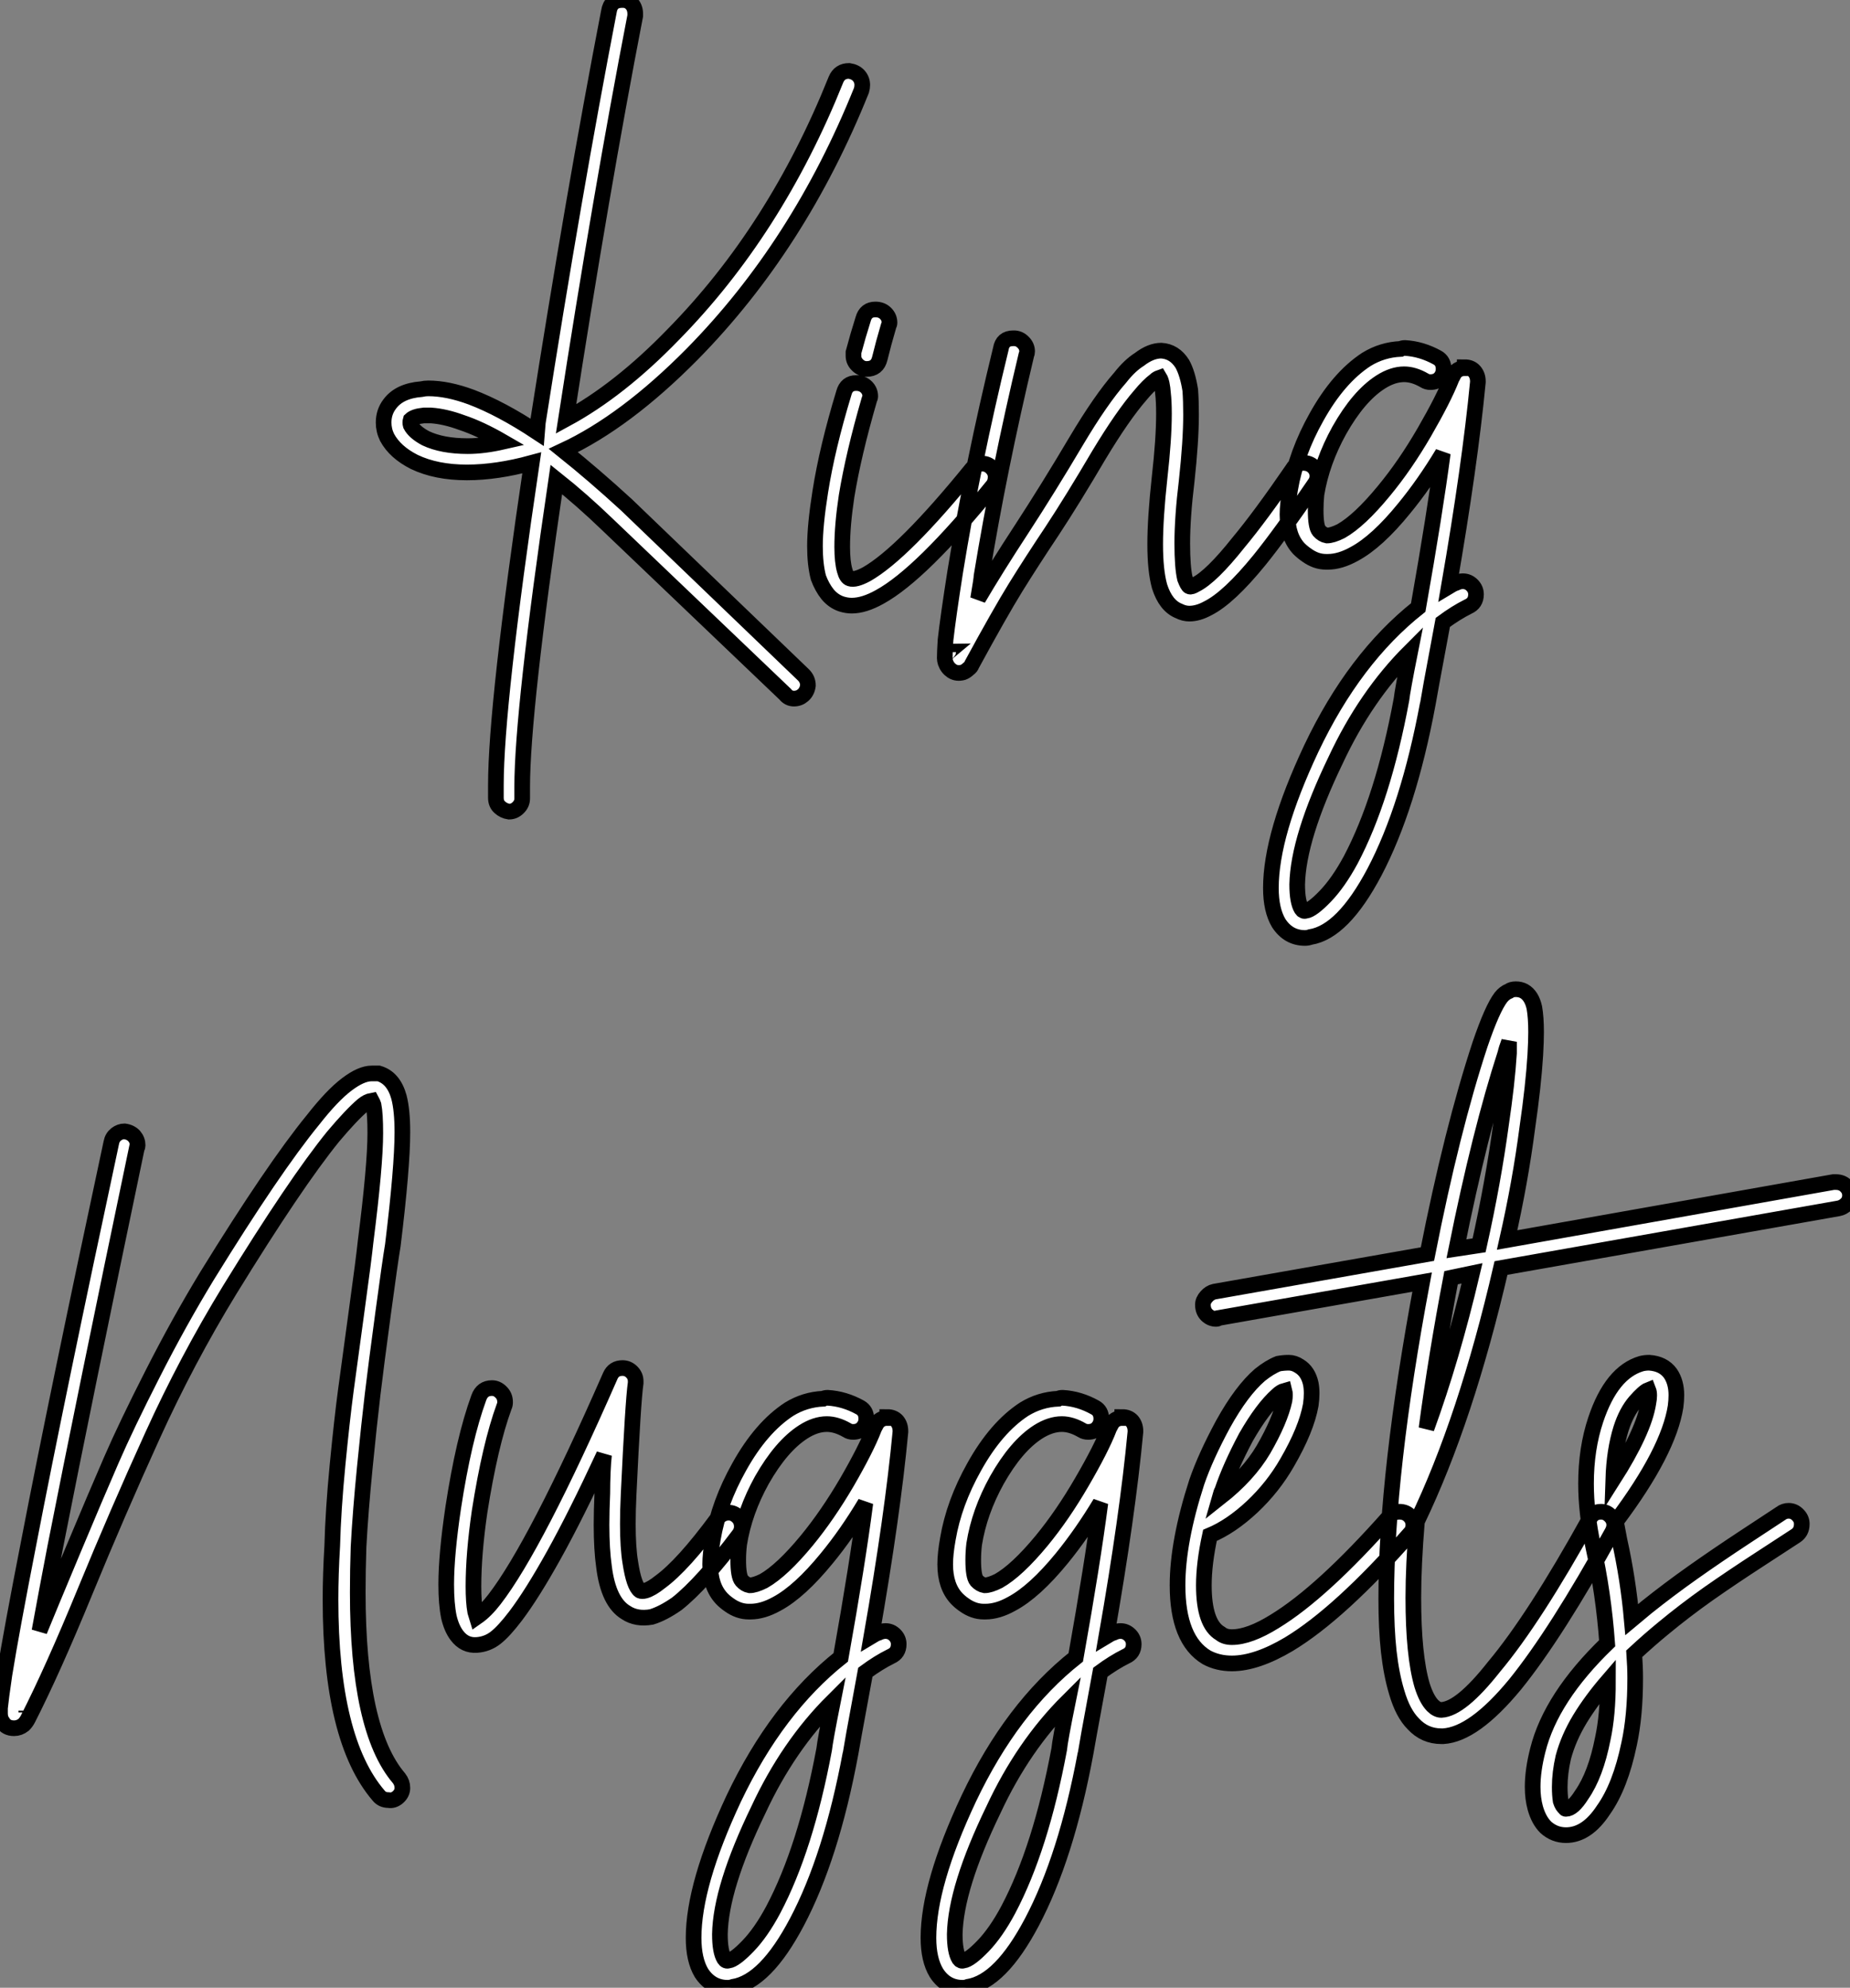
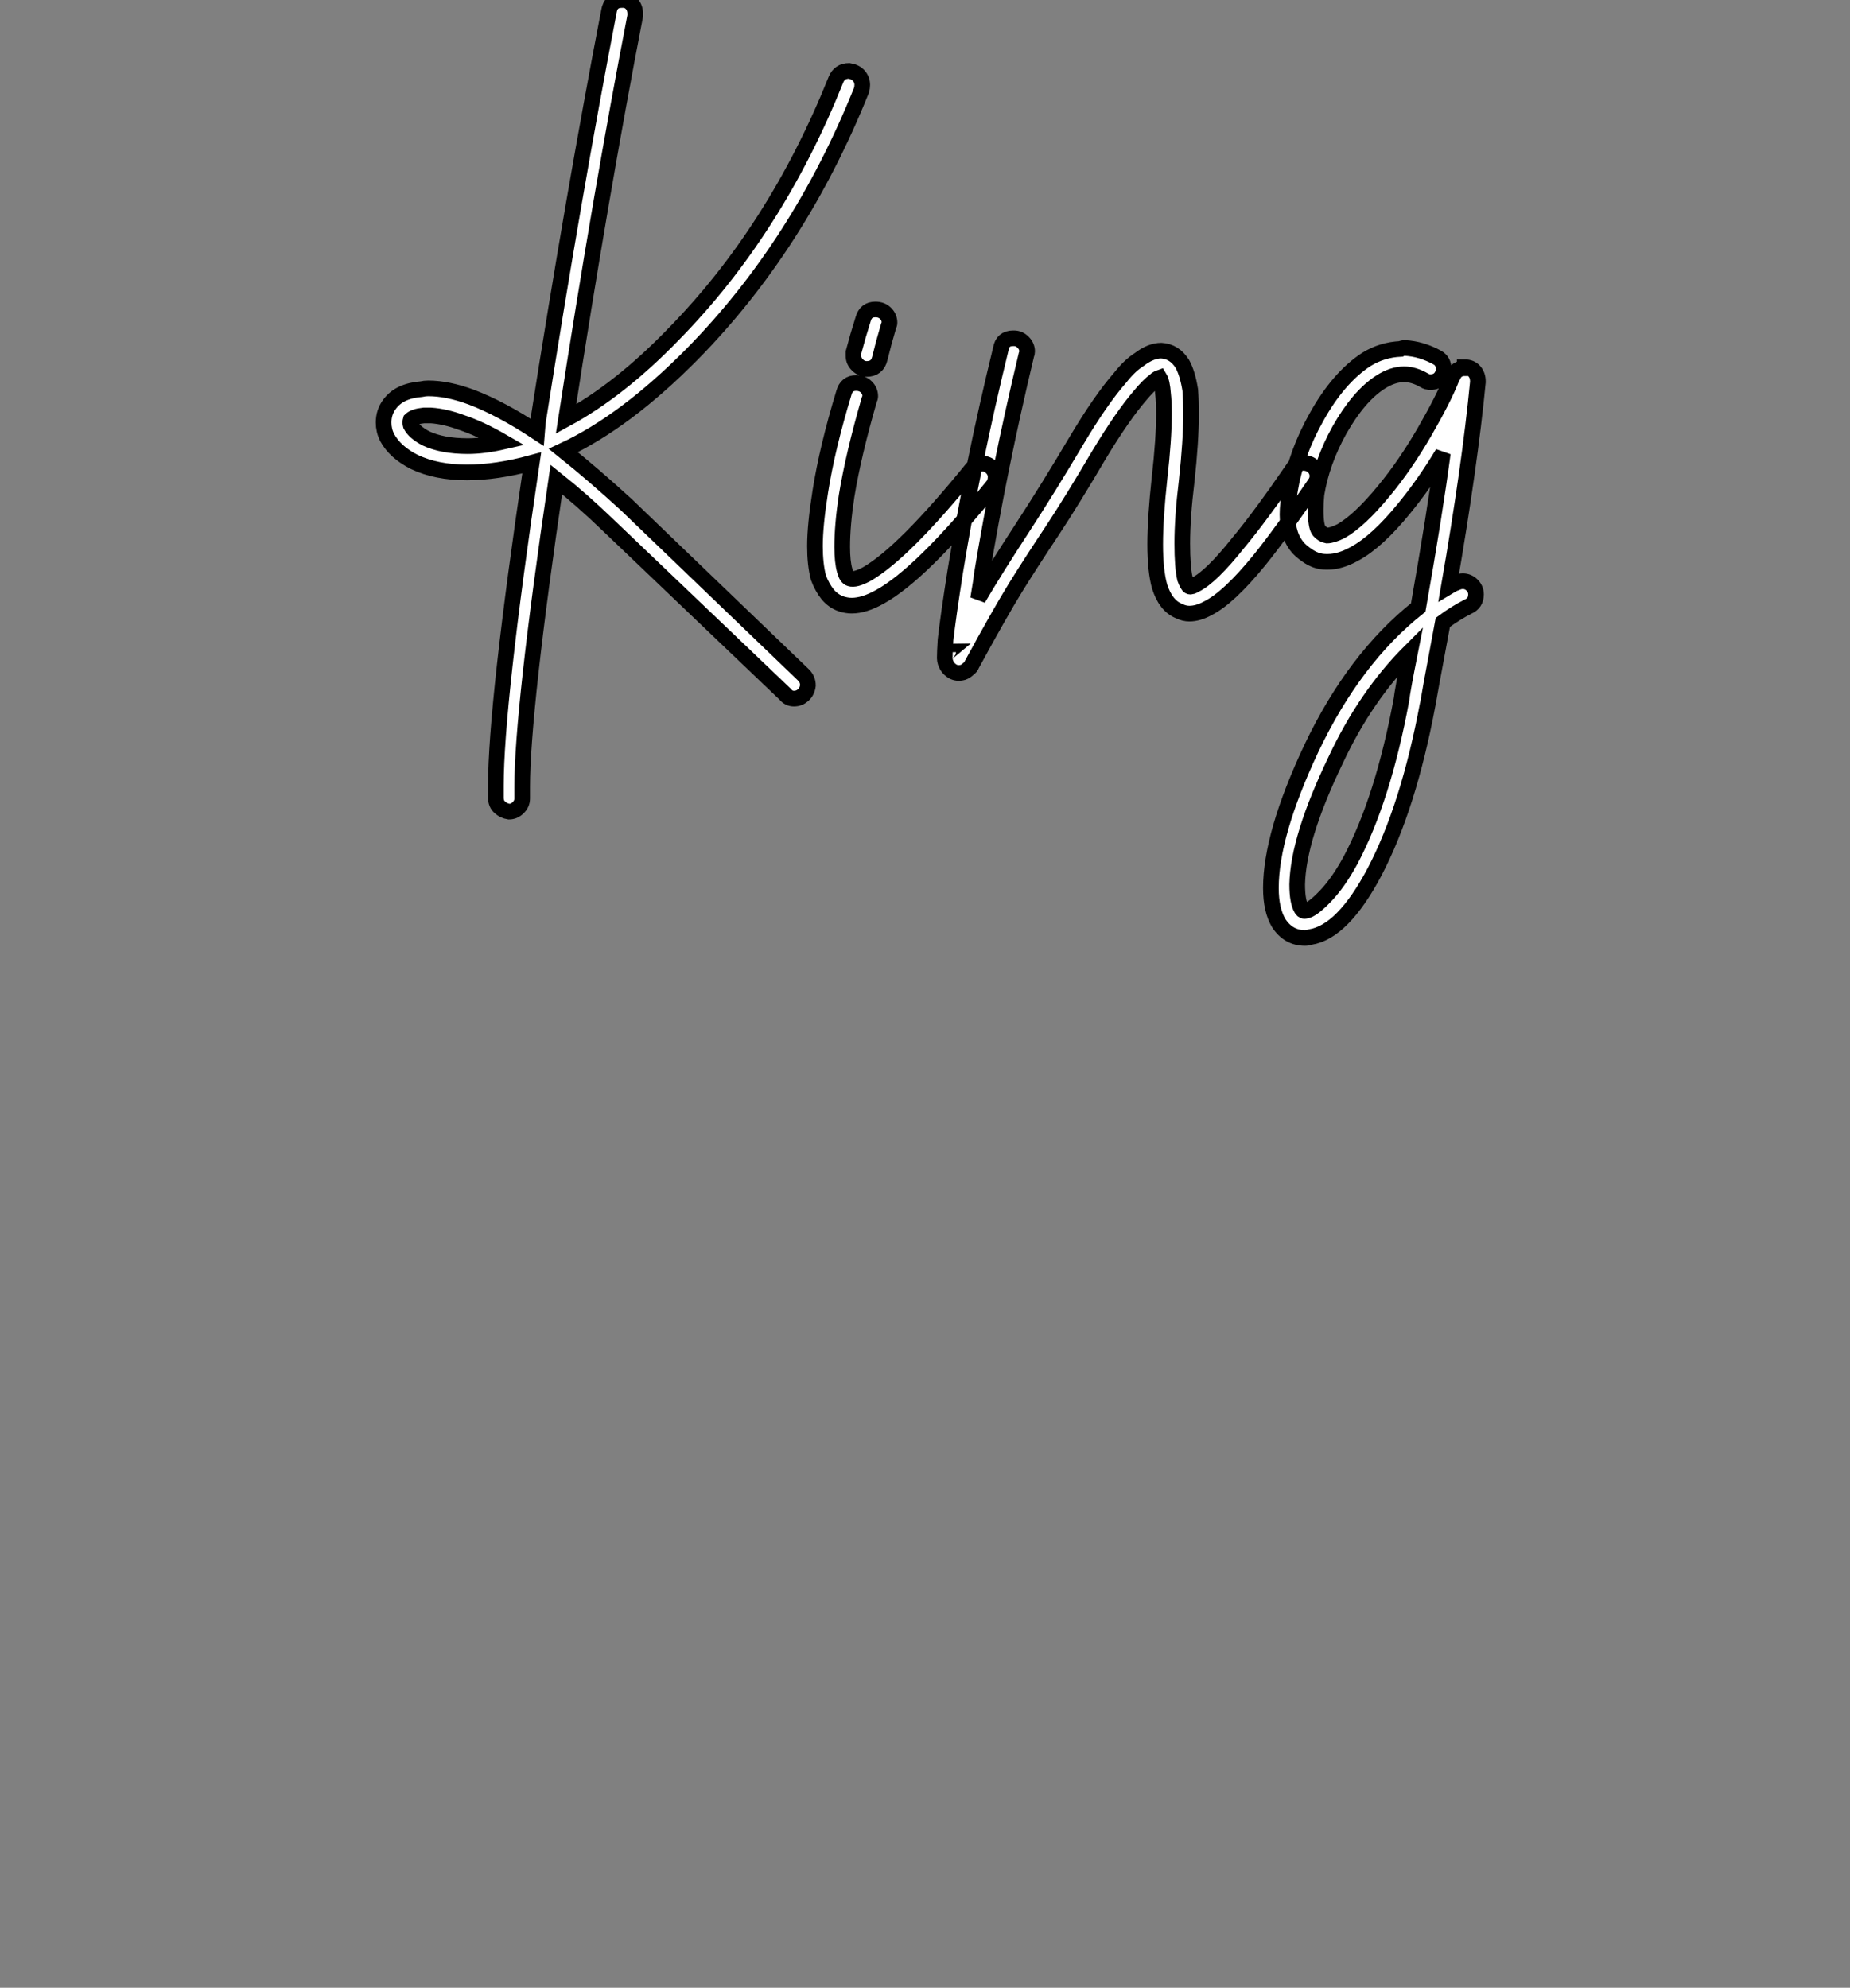
<svg xmlns="http://www.w3.org/2000/svg" viewBox="-2 12.002 118.16 126.984">
  <rect x="-2" y="12.002" width="118.16" height="126.984" fill="#808080" stroke="none" />
  <path d="M13.16-32.03L13.16-32.03Q13.16-32.03 13.22-32.03L13.22-32.03Q13.55-32.03 13.78-31.78Q14-31.53 14-31.14L14-31.14Q14-31.08 14-31.02L14-31.02Q11.82-19.77 9.58-5.26L9.58-5.26Q12.99-7.11 16.41-10.64L16.41-10.64Q22.96-17.30 26.82-26.94L26.82-26.94Q27.05-27.50 27.66-27.50L27.66-27.50Q28.06-27.44 28.28-27.19Q28.50-26.94 28.50-26.60L28.50-26.60Q28.50-26.43 28.45-26.26L28.45-26.26Q24.47-16.35 17.64-9.41L17.64-9.41Q13.38-5.10 9.41-3.25L9.41-3.25Q11.37-1.68 13.44 0.22L13.44 0.22L24.75 11.09Q25.03 11.37 25.03 11.76L25.03 11.76Q24.98 12.15 24.72 12.38Q24.47 12.60 24.14 12.60L24.14 12.60Q23.80 12.60 23.58 12.32L23.58 12.32L12.21 1.46Q10.58-0.11 8.96-1.40L8.96-1.40Q6.78 13.38 6.78 18.26L6.78 18.26Q6.78 18.59 6.78 18.87L6.78 18.87Q6.78 18.93 6.78 18.98L6.78 18.98Q6.78 19.32 6.52 19.57Q6.27 19.82 5.94 19.82L5.94 19.82Q5.60 19.77 5.35 19.54Q5.10 19.32 5.10 18.93L5.10 18.93Q5.10 18.59 5.10 18.14L5.10 18.14Q5.10 12.99 7.39-2.46L7.39-2.46Q5.15-1.85 3.25-1.85L3.25-1.85Q1.29-1.85-0.11-2.52L-0.11-2.52Q-1.34-3.14-1.85-4.09L-1.85-4.09Q-2.07-4.54-2.07-5.04L-2.07-5.04Q-2.07-5.71-1.68-6.22L-1.68-6.22Q-1.06-7.06 0.34-7.17L0.34-7.17Q0.56-7.22 0.78-7.22L0.78-7.22Q2.02-7.22 3.53-6.66L3.53-6.66Q5.43-5.94 7.73-4.42L7.73-4.42Q7.78-5.04 7.78-5.04L7.78-5.04Q10.08-19.71 12.32-31.30L12.32-31.30Q12.43-32.03 13.16-32.03ZM0.84-5.49L0.84-5.49Q0.67-5.49 0.50-5.49L0.50-5.49Q-0.11-5.43-0.34-5.21L-0.34-5.21Q-0.39-5.04-0.34-4.87L-0.34-4.87Q-0.11-4.42 0.62-4.03L0.62-4.03Q1.68-3.53 3.30-3.53L3.30-3.53Q4.31-3.53 5.54-3.81L5.54-3.81Q4.09-4.65 2.91-5.04L2.91-5.04Q1.85-5.43 0.95-5.49L0.95-5.49Q0.90-5.49 0.84-5.49ZM29.34-12.26L29.34-12.26Q29.74-12.26 29.99-12.01Q30.24-11.76 30.24-11.42L30.24-11.42Q30.24-11.31 30.18-11.20L30.18-11.20Q29.85-10.08 29.62-9.13L29.62-9.13Q29.46-8.46 28.78-8.46L28.78-8.46Q28.45-8.46 28.20-8.71Q27.94-8.96 27.94-9.30L27.94-9.30Q27.94-9.41 27.94-9.52L27.94-9.52Q28.22-10.58 28.56-11.65L28.56-11.65Q28.73-12.26 29.34-12.26ZM28.11-7.56L28.11-7.56Q28.50-7.56 28.76-7.31Q29.01-7.06 29.01-6.72L29.01-6.72Q29.01-6.61 28.95-6.50L28.95-6.50Q27.94-3.02 27.50-0.34L27.50-0.34Q27.22 1.51 27.22 2.91L27.22 2.91Q27.22 3.86 27.38 4.42L27.38 4.42Q27.50 4.87 27.72 4.93L27.72 4.93Q28.06 5.04 28.78 4.65L28.78 4.65Q31.14 3.30 35.50-2.07L35.50-2.07Q35.78-2.41 36.18-2.41L36.18-2.41Q36.51-2.41 36.76-2.16Q37.02-1.90 37.02-1.57L37.02-1.57Q37.02-1.23 36.85-1.01L36.85-1.01Q32.26 4.65 29.62 6.10L29.62 6.10Q28.62 6.66 27.83 6.66L27.83 6.66Q27.50 6.66 27.16 6.55L27.16 6.55Q26.66 6.38 26.29 5.94Q25.93 5.49 25.70 4.87L25.70 4.87Q25.48 4.03 25.48 2.86L25.48 2.86Q25.48 1.51 25.82-0.62L25.82-0.62Q26.26-3.42 27.33-6.94L27.33-6.94Q27.50-7.56 28.11-7.56ZM38.14-10.42L38.19-10.42Q38.53-10.42 38.78-10.16Q39.03-9.91 39.03-9.58L39.03-9.58Q39.03-9.46 38.98-9.35L38.98-9.35Q37.24-2.07 36.12 4.76L36.12 4.76Q36.12 4.93 35.90 6.22L35.90 6.22Q37.02 4.31 38.70 1.74Q40.38-0.84 42.17-3.86L42.17-3.86Q43.74-6.50 44.97-7.90L44.97-7.90Q45.58-8.68 46.20-9.07L46.20-9.07Q46.93-9.63 47.60-9.63L47.60-9.63Q48.44-9.58 48.94-8.79L48.94-8.79Q49.28-8.18 49.45-7.11L49.45-7.11Q49.50-6.44 49.50-5.54L49.50-5.54Q49.50-3.86 49.22-1.29L49.22-1.29Q48.94 1.01 48.94 2.69L48.94 2.69Q48.94 4.20 49.11 4.93L49.11 4.93Q49.28 5.38 49.39 5.43L49.39 5.43Q49.50 5.49 49.78 5.32L49.78 5.32Q50.79 4.82 52.53 2.63L52.53 2.63Q53.93 0.95 56-2.07L56-2.07Q56.22-2.46 56.67-2.46L56.67-2.46Q57.06-2.46 57.32-2.21Q57.57-1.96 57.57-1.62L57.57-1.62Q57.57-1.34 57.40-1.12L57.40-1.12Q55.27 2.02 53.87 3.75L53.87 3.75Q51.91 6.16 50.57 6.83L50.57 6.83Q49.95 7.17 49.39 7.17L49.39 7.17Q49.06 7.17 48.72 7L48.72 7Q47.88 6.66 47.49 5.43L47.49 5.43Q47.21 4.42 47.21 2.74L47.21 2.74Q47.21 1.06 47.49-1.51L47.49-1.51Q47.77-3.98 47.77-5.60L47.77-5.60Q47.77-6.38 47.71-6.89L47.71-6.89Q47.66-7.62 47.49-7.90L47.49-7.90Q47.32-7.84 47.21-7.73L47.21-7.73Q46.76-7.39 46.26-6.78L46.26-6.78Q45.14-5.49 43.62-2.97L43.62-2.97Q41.94-0.11 40.63 1.88Q39.31 3.86 38.30 5.49Q37.30 7.11 35.50 10.42L35.50 10.42Q35.45 10.58 35.28 10.70L35.28 10.70Q35.11 10.86 34.94 10.92L34.94 10.92Q34.55 11.03 34.24 10.84Q33.94 10.64 33.82 10.30L33.82 10.30Q33.77 10.14 33.77 10.02L33.77 10.02Q33.77 9.63 33.82 8.85L33.82 8.85Q33.99 7.34 34.44 4.48L34.44 4.48Q35.56-2.41 37.35-9.74L37.35-9.74Q37.46-10.42 38.14-10.42L38.14-10.42ZM34.05 9.58L34.05 9.58Q33.99 9.58 33.99 9.63L33.99 9.63Q34.05 9.58 34.05 9.58ZM63.17-9.80L63.17-9.80Q64.23-9.74 65.24-9.18L65.24-9.18Q65.63-8.96 65.63-8.46L65.63-8.46Q65.63-8.12 65.41-7.87Q65.18-7.62 64.79-7.62L64.79-7.62Q64.57-7.62 64.40-7.73L64.40-7.73Q63.73-8.12 63.11-8.12L63.11-8.12Q62.38-8.12 61.60-7.62L61.60-7.62Q60.20-6.72 58.97-4.54L58.97-4.54Q57.85-2.52 57.51-0.45L57.51-0.45Q57.46 0.06 57.46 0.56L57.46 0.56Q57.46 1.62 57.68 1.88Q57.90 2.13 58.18 2.18L58.18 2.18Q58.52 2.18 59.08 1.90L59.08 1.90Q60.26 1.23 61.82-0.67L61.82-0.67Q63.17-2.30 64.40-4.42Q65.63-6.55 66.14-7.84L66.14-7.84Q66.14-8.01 66.25-8.06L66.25-8.06Q66.47-8.51 66.98-8.51L66.98-8.51L66.98-8.57Q67.37-8.57 67.59-8.32Q67.82-8.06 67.82-7.67L67.82-7.67Q67.82-7.62 67.82-7.62L67.82-7.62Q67.31-2.30 65.97 5.43L65.97 5.43Q66.25 5.26 66.42 5.21L66.42 5.21Q66.64 5.10 66.86 5.10L66.86 5.10Q67.20 5.10 67.45 5.35Q67.70 5.60 67.70 5.94L67.70 5.94Q67.70 6.50 67.20 6.72L67.20 6.72Q66.42 7.11 65.58 7.73L65.58 7.73Q64.62 12.88 64.62 12.94L64.62 12.94Q63.39 19.54 61.21 23.69L61.21 23.69Q59.19 27.50 57.12 27.83L57.12 27.83Q56.95 27.89 56.78 27.89L56.78 27.89Q55.72 27.89 55.10 26.94L55.10 26.94Q54.60 26.10 54.60 24.70L54.60 24.70Q54.60 21.28 57.18 15.79L57.18 15.79Q59.92 10.02 64.01 6.78L64.01 6.78Q65.07 0.78 65.58-3.08L65.58-3.08Q64.40-1.12 63.11 0.45L63.11 0.45Q61.38 2.58 59.92 3.36L59.92 3.36Q59.02 3.86 58.24 3.86L58.24 3.86Q58.18 3.86 58.13 3.86L58.13 3.86Q57.79 3.86 57.48 3.75Q57.18 3.64 56.90 3.44Q56.62 3.25 56.39 3.02L56.39 3.02Q55.66 2.24 55.66 0.84L55.66 0.84Q55.66 0.17 55.83-0.78L55.83-0.78Q56.22-3.08 57.51-5.38L57.51-5.38Q58.91-7.90 60.70-9.07L60.70-9.07Q61.71-9.69 62.89-9.74L62.89-9.74Q63-9.80 63.17-9.80ZM63.50 9.58L63.50 9.58Q60.65 12.43 58.74 16.52L58.74 16.52Q56.34 21.50 56.28 24.47L56.28 24.47Q56.28 25.59 56.56 26.04L56.56 26.04Q56.67 26.21 56.84 26.15L56.84 26.15Q57.23 26.10 58.07 25.23Q58.91 24.36 59.70 22.90L59.70 22.90Q61.77 18.98 62.94 12.66L62.94 12.66Q63 12.10 63.50 9.58Z" fill="white" stroke="black" transform="translate(24.5 0) scale(1 1) translate(0.072 44.032)" />
-   <path d="M22.79-30.52L22.79-30.52Q22.90-30.52 23.07-30.52L23.07-30.52Q24.02-30.24 24.36-29.01L24.36-29.01Q24.58-28.17 24.58-26.77L24.58-26.77Q24.58-24.53 23.97-19.54L23.97-19.54Q23.80-18.54 23.35-15.20Q22.90-11.87 22.68-10.02Q22.46-8.18 22.18-5.35Q21.90-2.52 21.78-0.28L21.78-0.28Q21.73 1.23 21.73 2.63L21.73 2.63Q21.73 11.42 24.36 14.50L24.36 14.50Q24.58 14.78 24.58 15.12Q24.58 15.46 24.30 15.71Q24.02 15.96 23.69 15.90L23.69 15.90Q23.30 15.90 23.07 15.62L23.07 15.62Q19.99 12.04 19.99 3.08L19.99 3.08Q19.99 1.51 20.10-0.34L20.10-0.34Q20.16-2.63 20.44-5.52Q20.72-8.40 20.97-10.28Q21.22-12.15 21.67-15.43Q22.12-18.70 22.23-19.77L22.23-19.77Q22.85-24.64 22.85-26.71L22.85-26.71Q22.85-27.94 22.74-28.50L22.74-28.50Q22.68-28.67 22.62-28.78L22.62-28.78Q22.34-28.73 22.06-28.50L22.06-28.50Q21.34-27.89 20.16-26.49L20.16-26.49Q17.75-23.52 13.55-16.69L13.55-16.69Q10.81-12.21 8.60-7.34Q6.38-2.46 4.31 2.58Q2.24 7.62 0.67 10.70L0.67 10.70Q0.56 10.92 0.39 11.09L0.39 11.09Q0.11 11.31-0.22 11.31L-0.22 11.31Q-0.73 11.31-0.95 10.92L-0.95 10.92Q-1.12 10.70-1.12 10.36L-1.12 10.36Q-1.12 10.25-1.12 10.02L-1.12 10.02Q-1.06 9.41-0.84 7.90L-0.84 7.90Q-0.39 5.10 0.73-0.62L0.73-0.62Q2.52-9.91 5.99-26.10L5.99-26.10Q6.05-26.43 6.30-26.63Q6.55-26.82 6.83-26.82L6.83-26.82Q7.22-26.77 7.45-26.52Q7.67-26.26 7.67-25.93L7.67-25.93Q7.67-25.82 7.62-25.76L7.62-25.76Q4.26-9.69 2.41-0.28L2.41-0.28Q1.85 2.63 1.40 5.10L1.40 5.10Q2.02 3.58 3.53-0.03Q5.04-3.64 5.99-5.82Q6.94-8.01 8.62-11.31Q10.30-14.62 12.10-17.58L12.10-17.58Q16.35-24.47 18.87-27.55L18.87-27.55Q20.10-29.12 21.03-29.82Q21.95-30.52 22.62-30.52L22.62-30.52Q22.74-30.52 22.79-30.52ZM0.56 10.19L0.56 10.19L0.56 10.30L0.56 10.25Q0.56 10.25 0.56 10.19ZM38.64-11.70L38.64-11.70Q38.98-11.70 39.23-11.45Q39.48-11.20 39.48-10.86L39.48-10.86Q39.48-10.81 39.48-10.75L39.48-10.75Q39.31-9.58 39.03-3.64L39.03-3.64Q38.98-2.58 38.98-1.74L38.98-1.74Q38.98-0.22 39.14 0.73L39.14 0.73Q39.37 2.24 39.76 2.52L39.76 2.52Q39.87 2.58 40.10 2.52L40.10 2.52Q40.49 2.41 41.05 1.96L41.05 1.96Q42.50 0.90 44.69-2.07L44.69-2.07Q44.97-2.46 45.42-2.46L45.42-2.46Q45.75-2.46 46.00-2.21Q46.26-1.96 46.26-1.57L46.26-1.57Q46.26-1.29 46.09-1.06L46.09-1.06Q43.74 2.07 42.11 3.36L42.11 3.36Q41.22 3.98 40.49 4.20L40.49 4.20Q39.54 4.37 38.86 3.92L38.86 3.92Q37.74 3.25 37.46 1.01L37.46 1.01Q37.30-0.11 37.30-1.68L37.30-1.68Q37.30-2.58 37.35-3.70L37.35-3.70Q37.35-4.37 37.38-5.07Q37.41-5.77 37.46-6.16L37.46-6.16Q35.67-2.30 34.27 0.22Q32.87 2.74 31.81 4.14L31.81 4.14Q31.08 5.10 30.55 5.52Q30.02 5.94 29.34 5.99L29.34 5.99Q28.56 6.05 28.06 5.38L28.06 5.38Q27.72 4.93 27.55 4.20L27.55 4.20Q27.38 3.36 27.38 2.13L27.38 2.13Q27.38 0.22 27.83-2.80L27.83-2.80Q28.50-7.17 29.46-9.80L29.46-9.80Q29.68-10.42 30.30-10.42L30.30-10.42Q30.63-10.42 30.88-10.16Q31.14-9.91 31.14-9.52L31.14-9.52Q31.14-9.35 31.08-9.24L31.08-9.24Q30.18-6.78 29.51-2.52L29.51-2.52Q29.12 0.17 29.12 2.24L29.12 2.24Q29.12 3.25 29.23 3.86L29.23 3.86Q29.29 4.03 29.34 4.20L29.34 4.20Q29.90 3.81 30.46 3.08L30.46 3.08Q33.10-0.34 37.86-11.20L37.86-11.20Q38.08-11.70 38.64-11.70ZM51.74-9.80L51.74-9.80Q52.81-9.74 53.82-9.18L53.82-9.18Q54.21-8.96 54.21-8.46L54.21-8.46Q54.21-8.12 53.98-7.87Q53.76-7.62 53.37-7.62L53.37-7.62Q53.14-7.62 52.98-7.73L52.98-7.73Q52.30-8.12 51.69-8.12L51.69-8.12Q50.96-8.12 50.18-7.62L50.18-7.62Q48.78-6.72 47.54-4.54L47.54-4.54Q46.42-2.52 46.09-0.45L46.09-0.45Q46.03 0.06 46.03 0.56L46.03 0.56Q46.03 1.62 46.26 1.88Q46.48 2.13 46.76 2.18L46.76 2.18Q47.10 2.18 47.66 1.90L47.66 1.90Q48.83 1.23 50.40-0.67L50.40-0.67Q51.74-2.30 52.98-4.42Q54.21-6.55 54.71-7.84L54.71-7.84Q54.71-8.01 54.82-8.06L54.82-8.06Q55.05-8.51 55.55-8.51L55.55-8.51L55.55-8.57Q55.94-8.57 56.17-8.32Q56.39-8.06 56.39-7.67L56.39-7.67Q56.39-7.62 56.39-7.62L56.39-7.62Q55.89-2.30 54.54 5.43L54.54 5.43Q54.82 5.26 54.99 5.21L54.99 5.21Q55.22 5.10 55.44 5.10L55.44 5.10Q55.78 5.10 56.03 5.35Q56.28 5.60 56.28 5.94L56.28 5.94Q56.28 6.50 55.78 6.72L55.78 6.72Q54.99 7.11 54.15 7.73L54.15 7.73Q53.20 12.88 53.20 12.94L53.20 12.94Q51.97 19.54 49.78 23.69L49.78 23.69Q47.77 27.50 45.70 27.83L45.70 27.83Q45.53 27.89 45.36 27.89L45.36 27.89Q44.30 27.89 43.68 26.94L43.68 26.94Q43.18 26.10 43.18 24.70L43.18 24.70Q43.18 21.28 45.75 15.79L45.75 15.79Q48.50 10.02 52.58 6.78L52.58 6.78Q53.65 0.78 54.15-3.08L54.15-3.08Q52.98-1.12 51.69 0.45L51.69 0.45Q49.95 2.58 48.50 3.36L48.50 3.36Q47.60 3.86 46.82 3.86L46.82 3.86Q46.76 3.86 46.70 3.86L46.70 3.86Q46.37 3.86 46.06 3.75Q45.75 3.64 45.47 3.44Q45.19 3.25 44.97 3.02L44.97 3.02Q44.24 2.24 44.24 0.84L44.24 0.84Q44.24 0.17 44.41-0.78L44.41-0.78Q44.80-3.08 46.09-5.38L46.09-5.38Q47.49-7.90 49.28-9.07L49.28-9.07Q50.29-9.69 51.46-9.74L51.46-9.74Q51.58-9.80 51.74-9.80ZM52.08 9.58L52.08 9.58Q49.22 12.43 47.32 16.52L47.32 16.52Q44.91 21.50 44.86 24.47L44.86 24.47Q44.86 25.59 45.14 26.04L45.14 26.04Q45.25 26.21 45.42 26.15L45.42 26.15Q45.81 26.10 46.65 25.23Q47.49 24.36 48.27 22.90L48.27 22.90Q50.34 18.98 51.52 12.66L51.52 12.66Q51.58 12.10 52.08 9.58ZM66.75-9.80L66.75-9.80Q67.82-9.74 68.82-9.18L68.82-9.18Q69.22-8.96 69.22-8.46L69.22-8.46Q69.22-8.12 68.99-7.87Q68.77-7.62 68.38-7.62L68.38-7.62Q68.15-7.62 67.98-7.73L67.98-7.73Q67.31-8.12 66.70-8.12L66.70-8.12Q65.97-8.12 65.18-7.62L65.18-7.62Q63.78-6.72 62.55-4.54L62.55-4.54Q61.43-2.52 61.10-0.45L61.10-0.45Q61.04 0.06 61.04 0.56L61.04 0.56Q61.04 1.62 61.26 1.88Q61.49 2.13 61.77 2.18L61.77 2.18Q62.10 2.18 62.66 1.90L62.66 1.90Q63.84 1.23 65.41-0.67L65.41-0.67Q66.75-2.30 67.98-4.42Q69.22-6.55 69.72-7.84L69.72-7.84Q69.72-8.01 69.83-8.06L69.83-8.06Q70.06-8.51 70.56-8.51L70.56-8.51L70.56-8.57Q70.95-8.57 71.18-8.32Q71.40-8.06 71.40-7.67L71.40-7.67Q71.40-7.62 71.40-7.62L71.40-7.62Q70.90-2.30 69.55 5.43L69.55 5.43Q69.83 5.26 70 5.21L70 5.21Q70.22 5.10 70.45 5.10L70.45 5.10Q70.78 5.10 71.04 5.35Q71.29 5.60 71.29 5.94L71.29 5.94Q71.29 6.50 70.78 6.72L70.78 6.72Q70 7.11 69.16 7.73L69.16 7.73Q68.21 12.88 68.21 12.94L68.21 12.94Q66.98 19.54 64.79 23.69L64.79 23.69Q62.78 27.50 60.70 27.83L60.70 27.83Q60.54 27.89 60.37 27.89L60.37 27.89Q59.30 27.89 58.69 26.94L58.69 26.94Q58.18 26.10 58.18 24.70L58.18 24.70Q58.18 21.28 60.76 15.79L60.76 15.79Q63.50 10.02 67.59 6.78L67.59 6.78Q68.66 0.78 69.16-3.08L69.16-3.08Q67.98-1.12 66.70 0.45L66.70 0.45Q64.96 2.58 63.50 3.36L63.50 3.36Q62.61 3.86 61.82 3.86L61.82 3.86Q61.77 3.86 61.71 3.86L61.71 3.86Q61.38 3.86 61.07 3.75Q60.76 3.64 60.48 3.44Q60.20 3.25 59.98 3.02L59.98 3.02Q59.25 2.24 59.25 0.84L59.25 0.84Q59.25 0.17 59.42-0.78L59.42-0.78Q59.81-3.08 61.10-5.38L61.10-5.38Q62.50-7.90 64.29-9.07L64.29-9.07Q65.30-9.69 66.47-9.74L66.47-9.74Q66.58-9.80 66.75-9.80ZM67.09 9.58L67.09 9.58Q64.23 12.43 62.33 16.52L62.33 16.52Q59.92 21.50 59.86 24.47L59.86 24.47Q59.86 25.59 60.14 26.04L60.14 26.04Q60.26 26.21 60.42 26.15L60.42 26.15Q60.82 26.10 61.66 25.23Q62.50 24.36 63.28 22.90L63.28 22.90Q65.35 18.98 66.53 12.66L66.53 12.66Q66.58 12.10 67.09 9.58ZM81.20-12.04L81.20-12.04Q81.54-12.04 81.87-11.82L81.87-11.82Q82.43-11.48 82.60-10.70L82.60-10.70Q82.71-10.14 82.60-9.35L82.60-9.35Q82.32-7.78 81.09-5.66L81.09-5.66Q80.19-4.09 78.85-2.83Q77.50-1.57 76.16-1.01L76.16-1.01Q75.77 0.78 75.77 2.18L75.77 2.18Q75.77 4.65 76.83 5.26L76.83 5.26Q77.11 5.49 77.56 5.49L77.56 5.49Q78.68 5.49 80.30 4.48L80.30 4.48Q83.33 2.63 87.64-2.24L87.64-2.24Q87.86-2.52 88.26-2.52L88.26-2.52Q88.65-2.52 88.90-2.27Q89.15-2.02 89.15-1.68L89.15-1.68Q89.15-1.34 88.93-1.12L88.93-1.12Q84.45 3.98 81.20 5.94L81.20 5.94Q79.13 7.17 77.56 7.17L77.56 7.17Q76.66 7.17 75.94 6.78L75.94 6.78Q74.09 5.66 74.09 2.18L74.09 2.18Q74.09-0.62 75.32-4.42L75.32-4.42Q75.88-6.05 77.00-8.12L77.00-8.12Q78.18-10.25 79.35-11.26L79.35-11.26Q79.97-11.76 80.53-11.98L80.53-11.98Q80.86-12.04 81.20-12.04ZM80.92-10.25L80.92-10.25Q80.70-10.19 80.47-9.97L80.47-9.97Q79.52-9.13 78.46-7.28L78.46-7.28Q77.45-5.38 76.94-3.86L76.94-3.86Q76.89-3.81 76.78-3.42L76.78-3.42Q78.62-4.87 79.58-6.50L79.58-6.50L79.58-6.50Q80.64-8.34 80.92-9.63L80.92-9.63Q80.98-10.02 80.92-10.25ZM116.14-23.58L116.14-23.58Q116.54-23.58 116.79-23.32Q117.04-23.07 117.04-22.74L117.04-22.74Q117.04-22.40 116.82-22.18Q116.59-21.95 116.31-21.90L116.31-21.90L94.75-18.09Q92.51-8.40 89.38-1.90L89.38-1.90Q89.15 0.90 89.15 2.97L89.15 2.97Q89.15 6.66 89.71 8.57L89.71 8.57Q89.99 9.46 90.38 9.86L90.38 9.86Q90.66 10.14 90.94 10.14L90.94 10.14Q92.18 10.08 94.30 7.39L94.30 7.39Q96.88 4.31 100.41-2.07L100.41-2.07Q100.63-2.52 101.14-2.52L101.14-2.52Q101.47-2.52 101.72-2.27Q101.98-2.02 101.98-1.68L101.98-1.68Q101.98-1.46 101.86-1.23L101.86-1.23Q98.28 5.26 95.65 8.51L95.65 8.51Q93.02 11.70 91.06 11.82L91.06 11.82Q91 11.82 90.94 11.82L90.94 11.82Q89.88 11.82 89.15 11.03L89.15 11.03Q88.48 10.36 88.09 9.02L88.09 9.02Q87.75 7.90 87.58 6.41Q87.42 4.93 87.42 3.02L87.42 3.02Q87.42-4.98 89.71-17.19L89.71-17.19L76.72-14.90Q76.66-14.84 76.55-14.84L76.55-14.84Q76.22-14.84 75.96-15.09Q75.71-15.34 75.71-15.74L75.71-15.74Q75.71-16.02 75.94-16.27Q76.16-16.52 76.44-16.58L76.44-16.58L90.05-18.98Q91.62-26.94 93.41-32.37L93.41-32.37Q94.19-34.66 94.75-35.39L94.75-35.39Q94.98-35.67 95.26-35.78L95.26-35.78Q95.42-35.90 95.70-35.90L95.70-35.90Q95.98-35.90 96.21-35.78L96.21-35.78Q96.71-35.50 96.88-34.72L96.88-34.72Q96.99-34.10 96.99-33.15L96.99-33.15Q96.99-32.59 96.94-31.70L96.94-31.70Q96.82-29.74 96.43-27.05L96.43-27.05Q95.98-23.58 95.14-19.88L95.14-19.88L115.98-23.58Q116.09-23.58 116.14-23.58ZM95.26-32.54L95.26-32.54Q95.09-32.09 95.03-31.81L95.03-31.81Q93.41-26.82 91.90-19.32L91.90-19.32L93.35-19.54Q94.25-23.58 94.75-27.27L94.75-27.27Q95.14-29.90 95.26-31.81L95.26-31.81Q95.26-32.14 95.26-32.54ZM92.90-17.75L92.90-17.75L91.56-17.47Q90.61-12.49 89.99-7.84L89.99-7.84Q91.62-12.32 92.90-17.75ZM104.22-12.04L104.22-12.04Q105.11-11.98 105.56-11.37L105.56-11.37Q105.95-10.81 105.95-9.97L105.95-9.97Q105.95-9.63 105.90-9.24L105.90-9.24Q105.45-6.38 102.14-1.96L102.14-1.96Q102.14-1.90 102.09-1.90L102.09-1.90Q102.20-1.29 102.31-0.73L102.31-0.73Q102.87 1.79 103.10 4.37L103.10 4.37Q103.71 3.86 104.05 3.58L104.05 3.58Q105.45 2.46 106.99 1.37Q108.53 0.28 110.40-0.95Q112.28-2.18 112.62-2.41L112.62-2.41Q112.84-2.58 113.12-2.58L113.12-2.58Q113.46-2.58 113.71-2.32Q113.96-2.07 113.96-1.74L113.96-1.74Q113.96-1.23 113.57-0.98Q113.18-0.73 111.33 0.48Q109.48 1.68 107.97 2.74Q106.46 3.81 105.11 4.93L105.11 4.93Q104.22 5.66 103.26 6.55L103.26 6.55Q103.32 7.39 103.32 8.12L103.32 8.12Q103.32 10.53 102.93 12.32L102.93 12.32Q102.37 15.01 101.30 16.52L101.30 16.52Q100.24 18.14 98.90 18.14L98.90 18.14Q98.17 18.14 97.61 17.64L97.61 17.64Q97.16 17.19 96.94 16.41L96.94 16.41Q96.77 15.79 96.77 15.06L96.77 15.06Q96.77 14 97.10 12.71L97.10 12.71Q97.94 9.35 101.53 5.88L101.53 5.88Q101.30 2.69 100.63-0.34L100.63-0.34Q100.18-2.46 100.18-4.31L100.18-4.31Q100.18-6.55 100.80-8.40L100.80-8.40Q101.81-11.42 103.71-11.98L103.71-11.98Q103.94-12.04 104.22-12.04ZM104.16-10.30L104.16-10.30Q103.88-10.19 103.32-9.55Q102.76-8.90 102.42-7.84L102.42-7.84Q101.98-6.44 101.92-4.59L101.92-4.59Q103.88-7.67 104.16-9.46L104.16-9.46Q104.27-10.02 104.16-10.30ZM101.58 8.29L101.58 8.29Q100.52 9.52 99.79 10.72Q99.06 11.93 98.73 13.16L98.73 13.16Q98.50 14.17 98.50 15.06L98.50 15.06Q98.50 15.57 98.56 15.96L98.56 15.96Q98.67 16.30 98.84 16.41L98.84 16.41Q98.84 16.46 98.90 16.46L98.90 16.46Q99.34 16.46 99.90 15.57L99.90 15.57Q100.80 14.28 101.25 11.98L101.25 11.98Q101.58 10.47 101.58 8.29Z" fill="white" stroke="black" transform="translate(0 67.2) scale(1 1) translate(-0.88 43.896)" />
</svg>